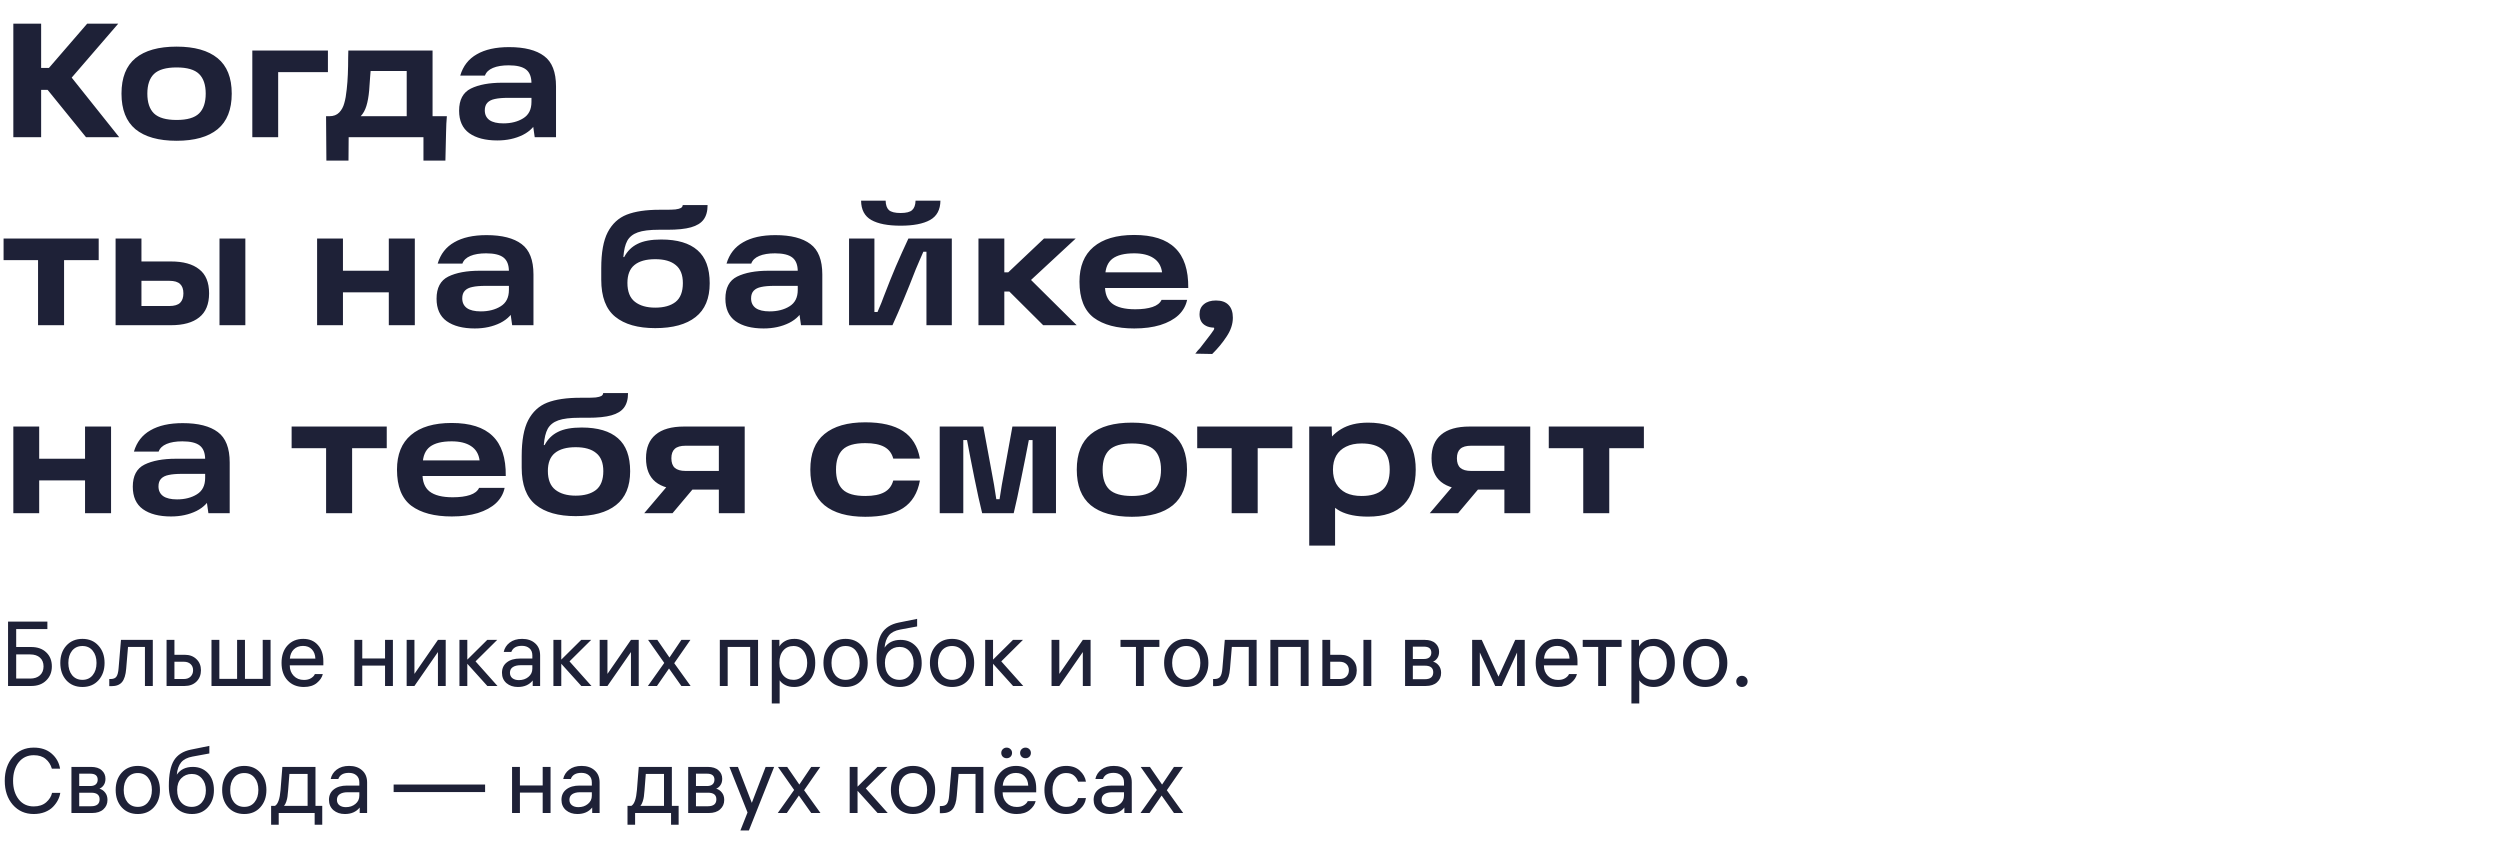
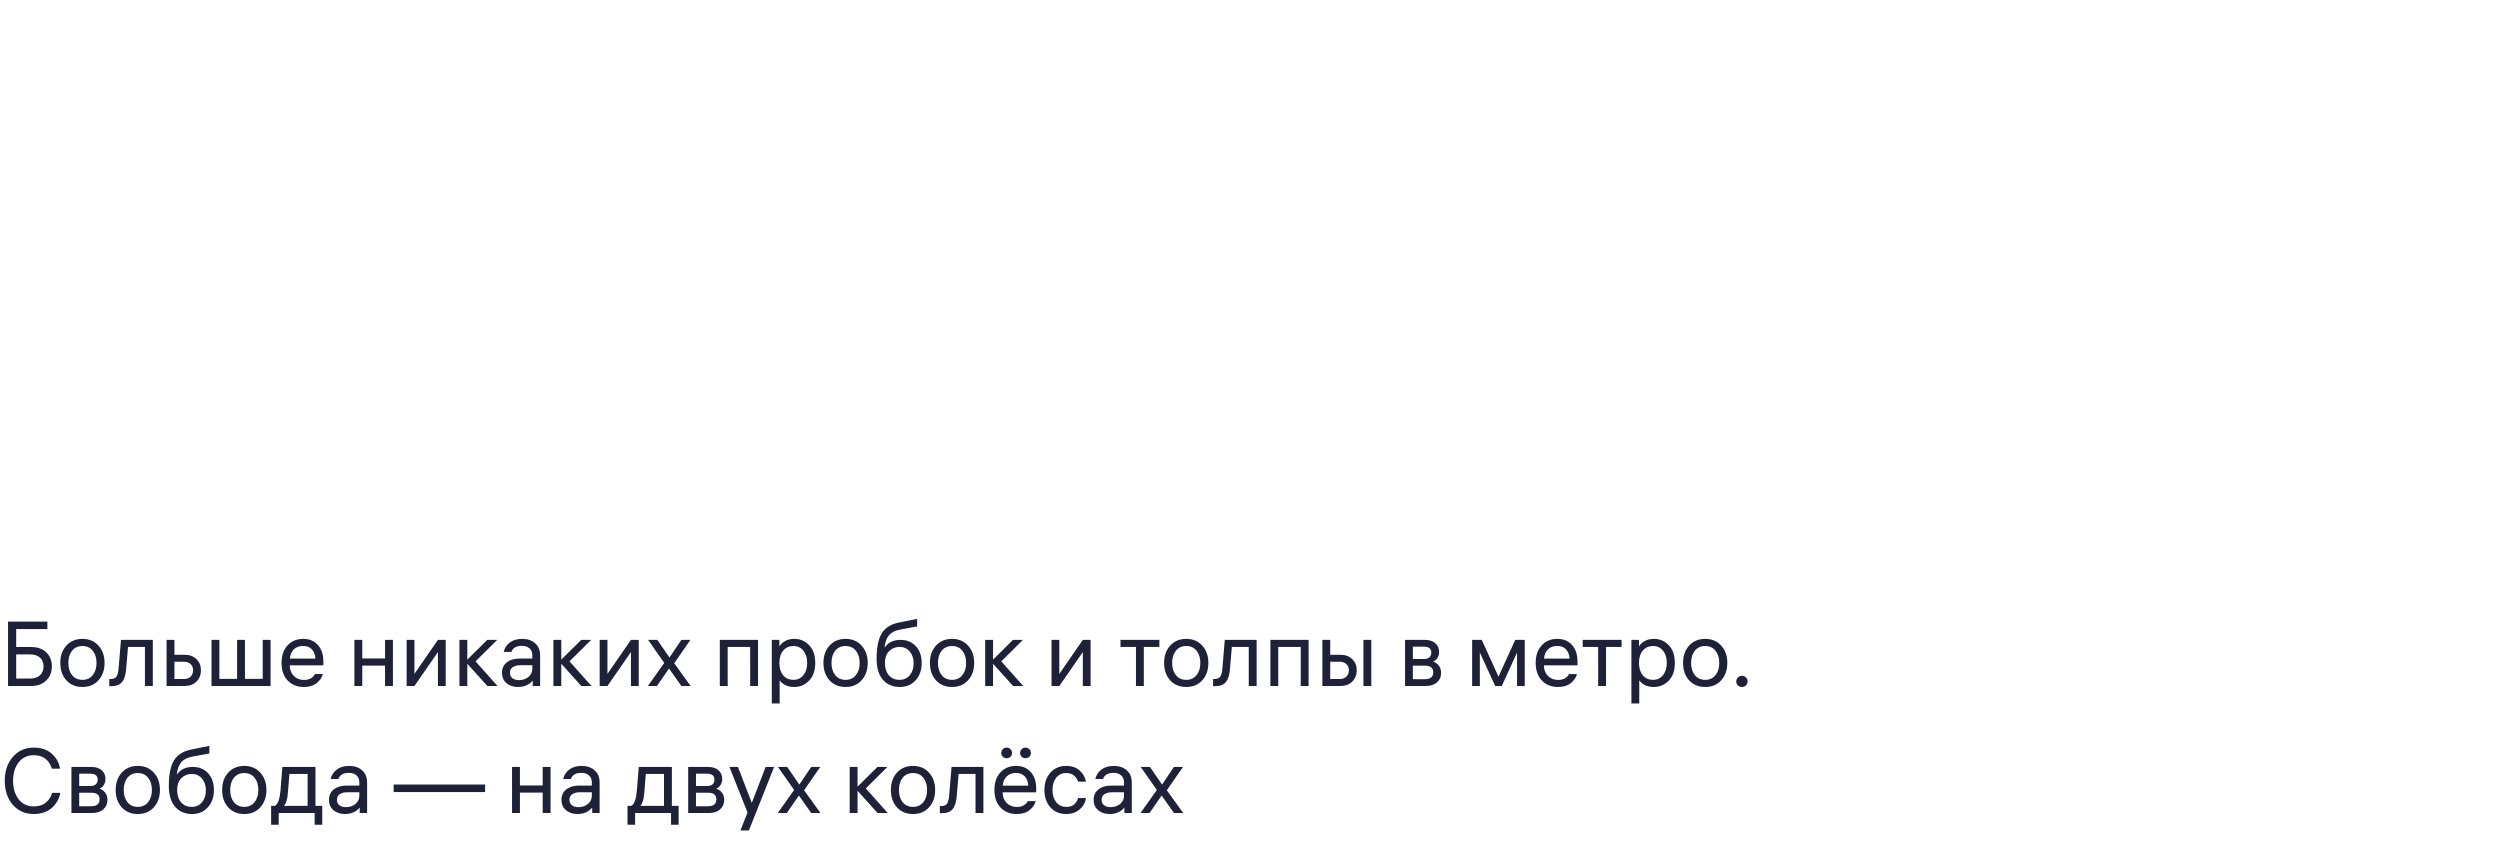
<svg xmlns="http://www.w3.org/2000/svg" width="492" height="169" viewBox="0 0 492 169" fill="none">
-   <path d="M9.632 13.368L17.152 4.664H23.264L12.608 17.016L12.64 13.432L23.456 27H16.928L9.376 17.688H7.008V13.368H9.632ZM2.624 4.664H8.096V27H2.624V4.664ZM34.757 27.704C31.215 27.704 28.517 26.947 26.661 25.432C24.826 23.896 23.909 21.56 23.909 18.424C23.909 15.288 24.826 12.963 26.661 11.448C28.517 9.933 31.215 9.176 34.757 9.176C38.277 9.176 40.965 9.933 42.821 11.448C44.677 12.963 45.605 15.288 45.605 18.424C45.605 21.56 44.677 23.896 42.821 25.432C40.965 26.947 38.277 27.704 34.757 27.704ZM34.757 23.608C36.826 23.608 38.298 23.181 39.173 22.328C40.047 21.475 40.485 20.173 40.485 18.424C40.485 16.696 40.047 15.405 39.173 14.552C38.298 13.699 36.826 13.272 34.757 13.272C32.687 13.272 31.205 13.699 30.309 14.552C29.434 15.405 28.997 16.696 28.997 18.424C28.997 20.173 29.434 21.475 30.309 22.328C31.205 23.181 32.687 23.608 34.757 23.608ZM49.655 9.944H64.535V14.2H52.151L54.743 11.608V27H49.655V9.944ZM64.168 22.872H64.808C65.64 22.872 66.291 22.627 66.76 22.136C67.23 21.645 67.56 21.037 67.752 20.312C67.966 19.587 68.126 18.68 68.232 17.592C68.339 16.653 68.414 15.661 68.456 14.616C68.499 13.571 68.52 12.461 68.52 11.288L68.552 9.944H85.128V22.872H87.944C87.859 23.768 87.806 24.845 87.784 26.104L87.656 31.608H83.336V27H68.616L68.584 31.608H64.232L64.168 22.872ZM80.04 22.872V13.976H72.936L72.84 15.16C72.776 16.312 72.712 17.208 72.648 17.848C72.542 19.021 72.36 20.024 72.104 20.856C71.848 21.688 71.475 22.36 70.984 22.872H80.04ZM100.176 9.272C103.226 9.272 105.53 9.859 107.088 11.032C108.645 12.184 109.424 14.179 109.424 17.016V27H105.232L104.688 23.192L105.84 23.416C105.349 24.76 104.368 25.805 102.896 26.552C101.424 27.277 99.749 27.64 97.871 27.64C95.525 27.64 93.68 27.16 92.335 26.2C91.013 25.24 90.352 23.768 90.352 21.784C90.352 19.651 91.12 18.2 92.656 17.432C94.213 16.664 96.282 16.28 98.864 16.28H105.424V19.256H100.016C98.927 19.256 98.053 19.331 97.391 19.48C96.751 19.608 96.261 19.853 95.919 20.216C95.578 20.579 95.407 21.08 95.407 21.72C95.407 22.552 95.717 23.192 96.335 23.64C96.954 24.067 97.861 24.28 99.055 24.28C100.592 24.28 101.893 23.949 102.96 23.288C104.048 22.627 104.592 21.549 104.592 20.056V16.408C104.592 15.149 104.24 14.243 103.536 13.688C102.832 13.133 101.69 12.856 100.112 12.856C98.853 12.856 97.818 13.027 97.007 13.368C96.197 13.709 95.674 14.211 95.439 14.872H90.576C91.13 12.995 92.218 11.597 93.84 10.68C95.461 9.741 97.573 9.272 100.176 9.272ZM0.704 46.944H19.424V51.2H12.608V64H7.488V51.2H0.704V46.944ZM43.197 46.944H48.285V64H43.197V46.944ZM26.013 60.224H33.309C34.312 60.224 35.026 60.011 35.453 59.584C35.88 59.157 36.093 58.539 36.093 57.728C36.093 56.917 35.88 56.309 35.453 55.904C35.026 55.477 34.312 55.264 33.309 55.264H26.493V51.456H33.661C36.072 51.456 37.917 51.968 39.197 52.992C40.498 53.995 41.149 55.573 41.149 57.728C41.149 59.861 40.498 61.44 39.197 62.464C37.917 63.488 36.072 64 33.661 64H22.749V46.944H27.837V62.048L26.013 60.224ZM76.517 46.944H81.637V64H76.517V46.944ZM62.405 46.944H67.493V64H62.405V46.944ZM66.917 53.28H77.189V57.536H66.917V53.28ZM95.738 46.272C98.789 46.272 101.093 46.859 102.65 48.032C104.207 49.184 104.986 51.179 104.986 54.016V64H100.794L100.25 60.192L101.402 60.416C100.911 61.76 99.93 62.805 98.458 63.552C96.986 64.277 95.311 64.64 93.434 64.64C91.087 64.64 89.242 64.16 87.898 63.2C86.575 62.24 85.914 60.768 85.914 58.784C85.914 56.651 86.682 55.2 88.218 54.432C89.775 53.664 91.845 53.28 94.426 53.28H100.986V56.256H95.578C94.49 56.256 93.615 56.331 92.954 56.48C92.314 56.608 91.823 56.853 91.482 57.216C91.141 57.579 90.97 58.08 90.97 58.72C90.97 59.552 91.279 60.192 91.898 60.64C92.517 61.067 93.423 61.28 94.618 61.28C96.154 61.28 97.455 60.949 98.522 60.288C99.61 59.627 100.154 58.549 100.154 57.056V53.408C100.154 52.149 99.802 51.243 99.098 50.688C98.394 50.133 97.253 49.856 95.674 49.856C94.415 49.856 93.381 50.027 92.57 50.368C91.759 50.709 91.237 51.211 91.002 51.872H86.138C86.693 49.995 87.781 48.597 89.402 47.68C91.023 46.741 93.135 46.272 95.738 46.272ZM128.949 64.576C125.535 64.576 122.911 63.829 121.077 62.336C119.242 60.843 118.325 58.411 118.325 55.04V52.768C118.325 49.696 118.751 47.339 119.605 45.696C120.479 44.032 121.727 42.88 123.349 42.24C124.991 41.6 127.135 41.28 129.781 41.28H130.965C131.797 41.28 132.447 41.259 132.917 41.216C133.407 41.152 133.77 41.056 134.005 40.928C134.239 40.779 134.357 40.587 134.357 40.352H139.253C139.253 41.568 138.986 42.528 138.453 43.232C137.941 43.915 137.119 44.416 135.989 44.736C134.858 45.056 133.311 45.216 131.349 45.216H129.653C127.861 45.216 126.485 45.387 125.525 45.728C124.565 46.069 123.871 46.624 123.445 47.392C123.039 48.139 122.783 49.205 122.677 50.592H122.837C123.455 49.419 124.33 48.555 125.461 48C126.591 47.424 128.149 47.136 130.133 47.136C133.29 47.136 135.669 47.84 137.269 49.248C138.869 50.635 139.669 52.8 139.669 55.744C139.669 58.731 138.741 60.949 136.885 62.4C135.05 63.851 132.405 64.576 128.949 64.576ZM128.949 60.544C130.655 60.544 131.989 60.171 132.949 59.424C133.909 58.656 134.389 57.419 134.389 55.712C134.389 54.091 133.919 52.907 132.981 52.16C132.063 51.392 130.719 51.008 128.949 51.008C127.157 51.008 125.791 51.392 124.853 52.16C123.935 52.907 123.477 54.08 123.477 55.68C123.477 57.387 123.967 58.624 124.949 59.392C125.93 60.16 127.263 60.544 128.949 60.544ZM152.582 46.272C155.632 46.272 157.936 46.859 159.494 48.032C161.051 49.184 161.83 51.179 161.83 54.016V64H157.638L157.094 60.192L158.246 60.416C157.755 61.76 156.774 62.805 155.302 63.552C153.83 64.277 152.155 64.64 150.278 64.64C147.931 64.64 146.086 64.16 144.742 63.2C143.419 62.24 142.758 60.768 142.758 58.784C142.758 56.651 143.526 55.2 145.062 54.432C146.619 53.664 148.688 53.28 151.27 53.28H157.83V56.256H152.422C151.334 56.256 150.459 56.331 149.798 56.48C149.158 56.608 148.667 56.853 148.326 57.216C147.984 57.579 147.814 58.08 147.814 58.72C147.814 59.552 148.123 60.192 148.742 60.64C149.36 61.067 150.267 61.28 151.462 61.28C152.998 61.28 154.299 60.949 155.366 60.288C156.454 59.627 156.998 58.549 156.998 57.056V53.408C156.998 52.149 156.646 51.243 155.942 50.688C155.238 50.133 154.096 49.856 152.518 49.856C151.259 49.856 150.224 50.027 149.414 50.368C148.603 50.709 148.08 51.211 147.846 51.872H142.982C143.536 49.995 144.624 48.597 146.246 47.68C147.867 46.741 149.979 46.272 152.582 46.272ZM167.093 46.944H172.085V61.408H172.693C173.311 59.979 173.717 58.976 173.909 58.4C174.783 56.117 175.583 54.123 176.309 52.416C177.055 50.688 177.877 48.864 178.773 46.944H187.317V64H182.325V49.536H181.717C181.461 50.112 181.205 50.699 180.949 51.296C180.693 51.872 180.447 52.448 180.213 53.024C178.613 57.163 177.087 60.821 175.637 64H167.093V46.944ZM177.237 44.416C174.719 44.416 172.799 44.043 171.477 43.296C170.154 42.549 169.482 41.28 169.461 39.488H174.293C174.314 40.341 174.527 40.96 174.933 41.344C175.359 41.728 176.127 41.92 177.237 41.92C178.346 41.92 179.103 41.728 179.509 41.344C179.935 40.96 180.159 40.341 180.181 39.488H185.077C185.055 41.28 184.373 42.549 183.029 43.296C181.685 44.043 179.754 44.416 177.237 44.416ZM195.538 53.6H198.418L205.458 46.944H211.698L201.17 56.704L201.202 53.408L211.89 64H205.298L198.642 57.376H195.538V53.6ZM192.562 46.944H197.65V64H192.562V46.944ZM223.224 64.64C219.811 64.64 217.155 63.936 215.256 62.528C213.379 61.099 212.44 58.731 212.44 55.424C212.44 52.437 213.357 50.165 215.192 48.608C217.048 47.029 219.715 46.24 223.192 46.24C226.819 46.24 229.507 47.093 231.256 48.8C233.027 50.507 233.891 53.131 233.848 56.672H215.832V53.6H228.696C228.525 52.341 227.96 51.403 227 50.784C226.061 50.165 224.792 49.856 223.192 49.856C221.293 49.856 219.875 50.208 218.936 50.912C218.019 51.616 217.539 52.747 217.496 54.304V55.2C217.475 55.349 217.464 55.499 217.464 55.648C217.464 55.776 217.464 55.925 217.464 56.096C217.421 57.739 217.88 58.944 218.84 59.712C219.821 60.48 221.347 60.864 223.416 60.864C224.781 60.864 225.912 60.715 226.808 60.416C227.704 60.117 228.301 59.648 228.6 59.008H233.624C233.389 60.16 232.824 61.163 231.928 62.016C231.032 62.848 229.837 63.499 228.344 63.968C226.872 64.416 225.165 64.64 223.224 64.64ZM235.235 69.6C235.384 69.408 235.533 69.216 235.683 69.024C235.853 68.853 236.013 68.683 236.163 68.512C236.696 67.851 237.197 67.2 237.667 66.56C238.157 65.941 238.563 65.387 238.883 64.896C238.947 64.768 238.968 64.661 238.947 64.576C238.947 64.512 238.915 64.48 238.851 64.48C238.253 64.459 237.752 64.341 237.347 64.128C236.493 63.701 236.067 62.933 236.067 61.824C236.067 60.992 236.355 60.341 236.931 59.872C237.507 59.381 238.296 59.136 239.299 59.136C240.408 59.136 241.24 59.435 241.795 60.032C242.349 60.608 242.627 61.44 242.627 62.528C242.627 63.765 242.221 64.992 241.411 66.208C240.621 67.424 239.672 68.576 238.562 69.664L235.235 69.6ZM16.736 83.944H21.856V101H16.736V83.944ZM2.624 83.944H7.712V101H2.624V83.944ZM7.136 90.28H17.408V94.536H7.136V90.28ZM35.957 83.272C39.007 83.272 41.311 83.859 42.869 85.032C44.426 86.184 45.205 88.179 45.205 91.016V101H41.013L40.469 97.192L41.621 97.416C41.13 98.76 40.149 99.805 38.677 100.552C37.205 101.277 35.53 101.64 33.653 101.64C31.306 101.64 29.461 101.16 28.117 100.2C26.794 99.24 26.133 97.768 26.133 95.784C26.133 93.651 26.901 92.2 28.437 91.432C29.994 90.664 32.063 90.28 34.645 90.28H41.205V93.256H35.797C34.709 93.256 33.834 93.331 33.173 93.48C32.533 93.608 32.042 93.853 31.701 94.216C31.359 94.579 31.189 95.08 31.189 95.72C31.189 96.552 31.498 97.192 32.117 97.64C32.735 98.067 33.642 98.28 34.837 98.28C36.373 98.28 37.674 97.949 38.741 97.288C39.829 96.627 40.373 95.549 40.373 94.056V90.408C40.373 89.149 40.021 88.243 39.317 87.688C38.613 87.133 37.471 86.856 35.893 86.856C34.634 86.856 33.599 87.027 32.789 87.368C31.978 87.709 31.455 88.211 31.221 88.872H26.357C26.911 86.995 27.999 85.597 29.621 84.68C31.242 83.741 33.354 83.272 35.957 83.272ZM57.392 83.944H76.112V88.2H69.296V101H64.175V88.2H57.392V83.944ZM88.912 101.64C85.498 101.64 82.842 100.936 80.944 99.528C79.066 98.099 78.127 95.731 78.127 92.424C78.127 89.437 79.045 87.165 80.879 85.608C82.736 84.029 85.402 83.24 88.879 83.24C92.506 83.24 95.194 84.093 96.944 85.8C98.714 87.507 99.578 90.131 99.535 93.672H81.519V90.6H94.383C94.213 89.341 93.647 88.403 92.688 87.784C91.749 87.165 90.48 86.856 88.879 86.856C86.981 86.856 85.562 87.208 84.624 87.912C83.706 88.616 83.226 89.747 83.183 91.304V92.2C83.162 92.349 83.151 92.499 83.151 92.648C83.151 92.776 83.151 92.925 83.151 93.096C83.109 94.739 83.567 95.944 84.528 96.712C85.509 97.48 87.034 97.864 89.103 97.864C90.469 97.864 91.6 97.715 92.496 97.416C93.391 97.117 93.989 96.648 94.287 96.008H99.311C99.077 97.16 98.511 98.163 97.615 99.016C96.719 99.848 95.525 100.499 94.031 100.968C92.559 101.416 90.853 101.64 88.912 101.64ZM113.293 101.576C109.879 101.576 107.255 100.829 105.421 99.336C103.586 97.843 102.669 95.411 102.669 92.04V89.768C102.669 86.696 103.095 84.339 103.949 82.696C104.823 81.032 106.071 79.88 107.693 79.24C109.335 78.6 111.479 78.28 114.125 78.28H115.309C116.141 78.28 116.791 78.259 117.26 78.216C117.751 78.152 118.114 78.056 118.349 77.928C118.583 77.779 118.701 77.587 118.701 77.352H123.597C123.597 78.568 123.33 79.528 122.797 80.232C122.285 80.915 121.463 81.416 120.333 81.736C119.202 82.056 117.655 82.216 115.693 82.216H113.997C112.205 82.216 110.829 82.387 109.869 82.728C108.909 83.069 108.215 83.624 107.789 84.392C107.383 85.139 107.127 86.205 107.021 87.592H107.181C107.799 86.419 108.674 85.555 109.805 85C110.935 84.424 112.493 84.136 114.477 84.136C117.634 84.136 120.013 84.84 121.613 86.248C123.213 87.635 124.013 89.8 124.013 92.744C124.013 95.731 123.085 97.949 121.229 99.4C119.394 100.851 116.749 101.576 113.293 101.576ZM113.293 97.544C114.999 97.544 116.333 97.171 117.293 96.424C118.253 95.656 118.733 94.419 118.733 92.712C118.733 91.091 118.263 89.907 117.325 89.16C116.407 88.392 115.063 88.008 113.293 88.008C111.501 88.008 110.135 88.392 109.197 89.16C108.279 89.907 107.821 91.08 107.821 92.68C107.821 94.387 108.311 95.624 109.293 96.392C110.274 97.16 111.607 97.544 113.293 97.544ZM132.382 94.408L136.958 95.528L132.35 101H126.782L132.382 94.408ZM143.55 87.72H134.91C133.95 87.72 133.246 87.923 132.798 88.328C132.35 88.733 132.126 89.352 132.126 90.184C132.126 91.037 132.35 91.667 132.798 92.072C133.267 92.477 133.971 92.68 134.91 92.68H142.494V96.36H134.622C132.126 96.36 130.248 95.848 128.99 94.824C127.752 93.8 127.134 92.253 127.134 90.184C127.134 88.136 127.763 86.589 129.022 85.544C130.28 84.477 132.147 83.944 134.622 83.944H146.558V101H141.47V85.64L143.55 87.72ZM170.287 101.704C166.789 101.704 164.111 100.947 162.255 99.432C160.399 97.896 159.471 95.56 159.471 92.424C159.471 89.267 160.399 86.931 162.255 85.416C164.111 83.88 166.789 83.112 170.287 83.112C173.466 83.112 175.941 83.688 177.711 84.84C179.482 85.992 180.591 87.795 181.039 90.248H175.791C175.514 89.203 174.927 88.435 174.031 87.944C173.135 87.453 171.887 87.208 170.287 87.208C168.197 87.208 166.714 87.635 165.839 88.488C164.965 89.341 164.527 90.653 164.527 92.424C164.527 94.173 164.965 95.475 165.839 96.328C166.714 97.181 168.197 97.608 170.287 97.608C171.887 97.608 173.135 97.363 174.031 96.872C174.927 96.381 175.514 95.613 175.791 94.568H181.039C180.591 97.043 179.482 98.856 177.711 100.008C175.962 101.139 173.487 101.704 170.287 101.704ZM184.937 83.944H193.513L195.081 92.424L195.625 95.4C195.731 96.019 195.881 96.968 196.073 98.248H196.713C196.862 97.309 197.011 96.36 197.161 95.4C197.331 94.44 197.513 93.448 197.705 92.424L199.241 83.944H207.817V101H203.209V86.6H202.473C202.067 88.755 201.577 91.229 201.001 94.024C200.446 96.819 199.945 99.144 199.497 101H193.289C192.841 99.208 192.329 96.883 191.753 94.024C191.177 91.165 190.697 88.691 190.312 86.6H189.577V101H184.937V83.944ZM222.757 101.704C219.215 101.704 216.517 100.947 214.661 99.432C212.826 97.896 211.909 95.56 211.909 92.424C211.909 89.288 212.826 86.963 214.661 85.448C216.517 83.933 219.215 83.176 222.757 83.176C226.277 83.176 228.965 83.933 230.821 85.448C232.677 86.963 233.605 89.288 233.605 92.424C233.605 95.56 232.677 97.896 230.821 99.432C228.965 100.947 226.277 101.704 222.757 101.704ZM222.757 97.608C224.826 97.608 226.298 97.181 227.173 96.328C228.047 95.475 228.485 94.173 228.485 92.424C228.485 90.696 228.047 89.405 227.173 88.552C226.298 87.699 224.826 87.272 222.757 87.272C220.687 87.272 219.205 87.699 218.309 88.552C217.434 89.405 216.997 90.696 216.997 92.424C216.997 94.173 217.434 95.475 218.309 96.328C219.205 97.181 220.687 97.608 222.757 97.608ZM235.61 83.944H254.33V88.2H247.514V101H242.394V88.2H235.61V83.944ZM269.239 101.672C266.957 101.672 265.122 101.309 263.735 100.584C262.37 99.837 261.378 98.781 260.759 97.416C260.141 96.051 259.831 94.376 259.831 92.392C259.831 90.749 260.162 89.235 260.823 87.848C261.485 86.44 262.519 85.309 263.927 84.456C265.335 83.603 267.106 83.176 269.239 83.176C272.397 83.176 274.743 83.987 276.279 85.608C277.837 87.229 278.615 89.501 278.615 92.424C278.615 95.368 277.837 97.651 276.279 99.272C274.743 100.872 272.397 101.672 269.239 101.672ZM257.655 83.944H262.071L262.231 88.776L261.975 92.392L262.743 96.552V107.368H257.655V83.944ZM267.959 97.608C269.773 97.608 271.149 97.203 272.087 96.392C273.026 95.581 273.495 94.259 273.495 92.424C273.495 90.589 273.026 89.277 272.087 88.488C271.149 87.677 269.773 87.272 267.959 87.272C266.765 87.272 265.741 87.485 264.887 87.912C264.055 88.317 263.415 88.904 262.967 89.672C262.541 90.44 262.327 91.357 262.327 92.424C262.327 93.491 262.541 94.419 262.967 95.208C263.415 95.976 264.055 96.573 264.887 97C265.741 97.405 266.765 97.608 267.959 97.608ZM286.975 94.408L291.551 95.528L286.943 101H281.375L286.975 94.408ZM298.143 87.72H289.503C288.543 87.72 287.839 87.923 287.391 88.328C286.943 88.733 286.719 89.352 286.719 90.184C286.719 91.037 286.943 91.667 287.391 92.072C287.861 92.477 288.565 92.68 289.503 92.68H297.087V96.36H289.215C286.719 96.36 284.842 95.848 283.583 94.824C282.346 93.8 281.727 92.253 281.727 90.184C281.727 88.136 282.357 86.589 283.615 85.544C284.874 84.477 286.741 83.944 289.215 83.944H301.151V101H296.063V85.64L298.143 87.72ZM304.798 83.944H323.518V88.2H316.702V101H311.582V88.2H304.798V83.944Z" fill="#1E2137" />
  <path d="M9.324 123.804H3.186V127.332H6.138C7.386 127.332 8.376 127.686 9.108 128.394C9.84 129.09 10.206 130.008 10.206 131.148C10.206 132.276 9.834 133.2 9.09 133.92C8.358 134.64 7.386 135 6.174 135H1.584V122.328H9.324V123.804ZM5.94 128.79H3.186V133.542H5.94C6.756 133.542 7.398 133.326 7.866 132.894C8.334 132.462 8.568 131.88 8.568 131.148C8.568 130.416 8.334 129.84 7.866 129.42C7.398 129 6.756 128.79 5.94 128.79ZM13.055 127.062C13.859 126.174 14.915 125.73 16.223 125.73C17.531 125.73 18.581 126.174 19.373 127.062C20.177 127.938 20.579 129.072 20.579 130.464C20.579 131.856 20.177 132.996 19.373 133.884C18.581 134.76 17.531 135.198 16.223 135.198C14.915 135.198 13.859 134.76 13.055 133.884C12.263 132.996 11.867 131.856 11.867 130.464C11.867 129.072 12.263 127.938 13.055 127.062ZM14.189 132.876C14.693 133.488 15.371 133.794 16.223 133.794C17.075 133.794 17.747 133.488 18.239 132.876C18.743 132.264 18.995 131.46 18.995 130.464C18.995 129.468 18.743 128.664 18.239 128.052C17.747 127.44 17.075 127.134 16.223 127.134C15.371 127.134 14.693 127.44 14.189 128.052C13.697 128.664 13.451 129.468 13.451 130.464C13.451 131.46 13.697 132.264 14.189 132.876ZM21.504 135.036V133.632H21.756C22.308 133.632 22.692 133.476 22.908 133.164C23.136 132.852 23.28 132.294 23.34 131.49L23.808 125.928H30.072V135H28.524V127.314H25.194L24.834 131.598C24.738 132.822 24.462 133.704 24.006 134.244C23.562 134.772 22.872 135.036 21.936 135.036H21.504ZM34.328 125.928V128.862H36.362C37.31 128.862 38.078 129.15 38.666 129.726C39.254 130.29 39.548 131.016 39.548 131.904C39.548 132.804 39.254 133.548 38.666 134.136C38.078 134.712 37.304 135 36.344 135H32.78V125.928H34.328ZM36.164 130.23H34.328V133.632H36.164C36.74 133.632 37.19 133.47 37.514 133.146C37.838 132.822 38 132.408 38 131.904C38 131.4 37.838 130.998 37.514 130.698C37.19 130.386 36.74 130.23 36.164 130.23ZM48.209 125.928V133.596H51.702V125.928H53.249V135H41.621V125.928H43.169V133.596H46.661V125.928H48.209ZM63.634 130.932H57.028V130.968C57.028 131.784 57.286 132.462 57.802 133.002C58.318 133.542 58.99 133.812 59.818 133.812C60.394 133.812 60.868 133.692 61.24 133.452C61.624 133.2 61.864 132.936 61.96 132.66H63.526C63.382 133.296 62.992 133.878 62.356 134.406C61.72 134.934 60.868 135.198 59.8 135.198C58.48 135.198 57.418 134.772 56.614 133.92C55.81 133.068 55.408 131.916 55.408 130.464C55.408 129.012 55.804 127.86 56.596 127.008C57.388 126.156 58.414 125.73 59.674 125.73C60.886 125.73 61.846 126.132 62.554 126.936C63.274 127.728 63.634 128.796 63.634 130.14V130.932ZM59.638 127.116C58.894 127.116 58.288 127.344 57.82 127.8C57.364 128.256 57.106 128.862 57.046 129.618H62.068C62.032 128.838 61.798 128.226 61.366 127.782C60.946 127.338 60.37 127.116 59.638 127.116ZM71.294 135H69.746V125.928H71.294V129.582H75.776V125.928H77.325V135H75.776V130.986H71.294V135ZM87.716 125.928V135H86.186V128.322L81.56 135H80.03V125.928H81.56V132.624L86.186 125.928H87.716ZM91.966 135H90.418V125.928H91.966V129.816L95.89 125.928H97.852L93.586 130.158L97.906 135H95.908L91.966 130.626V135ZM104.766 128.988C104.766 128.376 104.574 127.908 104.19 127.584C103.818 127.26 103.326 127.098 102.714 127.098C101.622 127.098 100.926 127.5 100.626 128.304H99.132C99.288 127.56 99.678 126.948 100.302 126.468C100.938 125.976 101.754 125.73 102.75 125.73C103.818 125.73 104.676 126.024 105.324 126.612C105.972 127.188 106.296 127.98 106.296 128.988V135H104.838V133.92C104.154 134.772 103.182 135.198 101.922 135.198C101.022 135.198 100.272 134.946 99.672 134.442C99.084 133.926 98.79 133.248 98.79 132.408C98.79 131.532 99.108 130.848 99.744 130.356C100.38 129.852 101.25 129.6 102.354 129.6H104.766V128.988ZM102.12 133.848C102.864 133.848 103.488 133.638 103.992 133.218C104.508 132.798 104.766 132.252 104.766 131.58V130.914H102.444C101.808 130.914 101.298 131.04 100.914 131.292C100.542 131.544 100.356 131.91 100.356 132.39C100.356 132.858 100.518 133.218 100.842 133.47C101.166 133.722 101.592 133.848 102.12 133.848ZM110.459 135H108.911V125.928H110.459V129.816L114.383 125.928H116.345L112.079 130.158L116.399 135H114.401L110.459 130.626V135ZM125.702 125.928V135H124.172V128.322L119.546 135H118.016V125.928H119.546V132.624L124.172 125.928H125.702ZM134.093 135L131.663 131.562L129.287 135H127.505L130.727 130.464L127.541 125.928H129.359L131.753 129.402L134.093 125.928H135.875L132.689 130.518L135.911 135H134.093ZM141.659 125.928H149.183V135H147.635V127.314H143.207V135H141.659V125.928ZM156.353 125.73C157.469 125.73 158.429 126.144 159.233 126.972C160.037 127.8 160.439 128.964 160.439 130.464C160.439 131.976 160.031 133.146 159.215 133.974C158.399 134.79 157.427 135.198 156.299 135.198C155.615 135.198 155.027 135.072 154.535 134.82C154.043 134.568 153.677 134.256 153.437 133.884V138.438H151.889V125.928H153.383V127.224C153.623 126.804 153.995 126.45 154.499 126.162C155.003 125.874 155.621 125.73 156.353 125.73ZM156.155 133.794C156.959 133.794 157.607 133.488 158.099 132.876C158.603 132.264 158.855 131.46 158.855 130.464C158.855 129.468 158.603 128.664 158.099 128.052C157.607 127.44 156.959 127.134 156.155 127.134C155.315 127.134 154.643 127.434 154.139 128.034C153.635 128.622 153.383 129.42 153.383 130.428V130.5C153.383 131.508 153.635 132.312 154.139 132.912C154.643 133.5 155.315 133.794 156.155 133.794ZM163.242 127.062C164.046 126.174 165.102 125.73 166.41 125.73C167.718 125.73 168.768 126.174 169.56 127.062C170.364 127.938 170.766 129.072 170.766 130.464C170.766 131.856 170.364 132.996 169.56 133.884C168.768 134.76 167.718 135.198 166.41 135.198C165.102 135.198 164.046 134.76 163.242 133.884C162.45 132.996 162.054 131.856 162.054 130.464C162.054 129.072 162.45 127.938 163.242 127.062ZM164.376 132.876C164.88 133.488 165.558 133.794 166.41 133.794C167.262 133.794 167.934 133.488 168.426 132.876C168.93 132.264 169.182 131.46 169.182 130.464C169.182 129.468 168.93 128.664 168.426 128.052C167.934 127.44 167.262 127.134 166.41 127.134C165.558 127.134 164.88 127.44 164.376 128.052C163.884 128.664 163.638 129.468 163.638 130.464C163.638 131.46 163.884 132.264 164.376 132.876ZM177.232 125.928C178.444 125.928 179.44 126.336 180.22 127.152C181 127.968 181.39 129.096 181.39 130.536C181.39 131.868 180.994 132.978 180.202 133.866C179.422 134.754 178.384 135.198 177.088 135.198C175.684 135.198 174.568 134.718 173.74 133.758C172.924 132.786 172.516 131.43 172.516 129.69C172.516 127.434 172.852 125.754 173.524 124.65C174.208 123.546 175.318 122.838 176.854 122.526L180.49 121.788V123.282L177.178 123.894C176.17 124.074 175.426 124.452 174.946 125.028C174.466 125.604 174.178 126.414 174.082 127.458C174.778 126.438 175.828 125.928 177.232 125.928ZM177.016 133.794C177.856 133.794 178.528 133.494 179.032 132.894C179.548 132.282 179.806 131.496 179.806 130.536C179.806 129.588 179.548 128.814 179.032 128.214C178.528 127.614 177.862 127.314 177.034 127.314C176.206 127.314 175.516 127.596 174.964 128.16C174.424 128.712 174.154 129.48 174.154 130.464C174.154 131.484 174.412 132.294 174.928 132.894C175.456 133.494 176.152 133.794 177.016 133.794ZM184.195 127.062C184.999 126.174 186.055 125.73 187.363 125.73C188.671 125.73 189.721 126.174 190.513 127.062C191.317 127.938 191.719 129.072 191.719 130.464C191.719 131.856 191.317 132.996 190.513 133.884C189.721 134.76 188.671 135.198 187.363 135.198C186.055 135.198 184.999 134.76 184.195 133.884C183.403 132.996 183.007 131.856 183.007 130.464C183.007 129.072 183.403 127.938 184.195 127.062ZM185.329 132.876C185.833 133.488 186.511 133.794 187.363 133.794C188.215 133.794 188.887 133.488 189.379 132.876C189.883 132.264 190.135 131.46 190.135 130.464C190.135 129.468 189.883 128.664 189.379 128.052C188.887 127.44 188.215 127.134 187.363 127.134C186.511 127.134 185.833 127.44 185.329 128.052C184.837 128.664 184.591 129.468 184.591 130.464C184.591 131.46 184.837 132.264 185.329 132.876ZM195.431 135H193.883V125.928H195.431V129.816L199.355 125.928H201.317L197.051 130.158L201.371 135H199.373L195.431 130.626V135ZM214.63 125.928V135H213.1V128.322L208.474 135H206.944V125.928H208.474V132.624L213.1 125.928H214.63ZM220.514 127.314V125.928H228.164V127.314H225.104V135H223.556V127.314H220.514ZM230.285 127.062C231.089 126.174 232.145 125.73 233.453 125.73C234.761 125.73 235.811 126.174 236.603 127.062C237.407 127.938 237.809 129.072 237.809 130.464C237.809 131.856 237.407 132.996 236.603 133.884C235.811 134.76 234.761 135.198 233.453 135.198C232.145 135.198 231.089 134.76 230.285 133.884C229.493 132.996 229.097 131.856 229.097 130.464C229.097 129.072 229.493 127.938 230.285 127.062ZM231.419 132.876C231.923 133.488 232.601 133.794 233.453 133.794C234.305 133.794 234.977 133.488 235.469 132.876C235.973 132.264 236.225 131.46 236.225 130.464C236.225 129.468 235.973 128.664 235.469 128.052C234.977 127.44 234.305 127.134 233.453 127.134C232.601 127.134 231.923 127.44 231.419 128.052C230.927 128.664 230.681 129.468 230.681 130.464C230.681 131.46 230.927 132.264 231.419 132.876ZM238.735 135.036V133.632H238.987C239.539 133.632 239.923 133.476 240.139 133.164C240.367 132.852 240.511 132.294 240.571 131.49L241.039 125.928H247.303V135H245.755V127.314H242.425L242.065 131.598C241.969 132.822 241.693 133.704 241.237 134.244C240.793 134.772 240.103 135.036 239.167 135.036H238.735ZM250.01 125.928H257.534V135H255.986V127.314H251.558V135H250.01V125.928ZM261.789 125.928V128.862H263.823C264.771 128.862 265.539 129.15 266.127 129.726C266.715 130.29 267.009 131.016 267.009 131.904C267.009 132.804 266.715 133.548 266.127 134.136C265.539 134.712 264.765 135 263.805 135H260.241V125.928H261.789ZM269.871 125.928V135H268.323V125.928H269.871ZM263.625 130.23H261.789V133.632H263.625C264.201 133.632 264.651 133.47 264.975 133.146C265.299 132.822 265.461 132.408 265.461 131.904C265.461 131.4 265.299 130.998 264.975 130.698C264.651 130.386 264.201 130.23 263.625 130.23ZM276.518 135V125.928H280.37C281.294 125.928 281.996 126.15 282.476 126.594C282.968 127.026 283.214 127.584 283.214 128.268C283.214 128.76 283.1 129.174 282.872 129.51C282.644 129.846 282.362 130.08 282.026 130.212C282.47 130.332 282.842 130.584 283.142 130.968C283.454 131.352 283.61 131.838 283.61 132.426C283.61 133.182 283.34 133.8 282.8 134.28C282.272 134.76 281.534 135 280.586 135H276.518ZM280.406 131.004H278.048V133.668H280.406C281.51 133.668 282.062 133.212 282.062 132.3C282.062 131.436 281.51 131.004 280.406 131.004ZM280.226 127.26H278.048V129.69H280.226C280.694 129.69 281.054 129.582 281.306 129.366C281.558 129.138 281.684 128.832 281.684 128.448C281.684 127.656 281.198 127.26 280.226 127.26ZM289.719 125.928H291.609L294.903 133.164L298.197 125.928H300.069V135H298.557V128.412L295.551 135H294.255L291.231 128.412V135H289.719V125.928ZM310.448 130.932H303.842V130.968C303.842 131.784 304.1 132.462 304.616 133.002C305.132 133.542 305.804 133.812 306.632 133.812C307.208 133.812 307.682 133.692 308.054 133.452C308.438 133.2 308.678 132.936 308.774 132.66H310.34C310.196 133.296 309.806 133.878 309.17 134.406C308.534 134.934 307.682 135.198 306.614 135.198C305.294 135.198 304.232 134.772 303.428 133.92C302.624 133.068 302.222 131.916 302.222 130.464C302.222 129.012 302.618 127.86 303.41 127.008C304.202 126.156 305.228 125.73 306.488 125.73C307.7 125.73 308.66 126.132 309.368 126.936C310.088 127.728 310.448 128.796 310.448 130.14V130.932ZM306.452 127.116C305.708 127.116 305.102 127.344 304.634 127.8C304.178 128.256 303.92 128.862 303.86 129.618H308.882C308.846 128.838 308.612 128.226 308.18 127.782C307.76 127.338 307.184 127.116 306.452 127.116ZM311.48 127.314V125.928H319.13V127.314H316.07V135H314.522V127.314H311.48ZM325.525 125.73C326.641 125.73 327.601 126.144 328.405 126.972C329.209 127.8 329.611 128.964 329.611 130.464C329.611 131.976 329.203 133.146 328.387 133.974C327.571 134.79 326.599 135.198 325.471 135.198C324.787 135.198 324.199 135.072 323.707 134.82C323.215 134.568 322.849 134.256 322.609 133.884V138.438H321.061V125.928H322.555V127.224C322.795 126.804 323.167 126.45 323.671 126.162C324.175 125.874 324.793 125.73 325.525 125.73ZM325.327 133.794C326.131 133.794 326.779 133.488 327.271 132.876C327.775 132.264 328.027 131.46 328.027 130.464C328.027 129.468 327.775 128.664 327.271 128.052C326.779 127.44 326.131 127.134 325.327 127.134C324.487 127.134 323.815 127.434 323.311 128.034C322.807 128.622 322.555 129.42 322.555 130.428V130.5C322.555 131.508 322.807 132.312 323.311 132.912C323.815 133.5 324.487 133.794 325.327 133.794ZM332.414 127.062C333.218 126.174 334.274 125.73 335.582 125.73C336.89 125.73 337.94 126.174 338.732 127.062C339.536 127.938 339.938 129.072 339.938 130.464C339.938 131.856 339.536 132.996 338.732 133.884C337.94 134.76 336.89 135.198 335.582 135.198C334.274 135.198 333.218 134.76 332.414 133.884C331.622 132.996 331.226 131.856 331.226 130.464C331.226 129.072 331.622 127.938 332.414 127.062ZM333.548 132.876C334.052 133.488 334.73 133.794 335.582 133.794C336.434 133.794 337.106 133.488 337.598 132.876C338.102 132.264 338.354 131.46 338.354 130.464C338.354 129.468 338.102 128.664 337.598 128.052C337.106 127.44 336.434 127.134 335.582 127.134C334.73 127.134 334.052 127.44 333.548 128.052C333.056 128.664 332.81 129.468 332.81 130.464C332.81 131.46 333.056 132.264 333.548 132.876ZM342.02 133.326C342.236 133.11 342.5 133.002 342.812 133.002C343.124 133.002 343.388 133.11 343.604 133.326C343.82 133.53 343.928 133.788 343.928 134.1C343.928 134.412 343.82 134.676 343.604 134.892C343.388 135.096 343.124 135.198 342.812 135.198C342.5 135.198 342.236 135.096 342.02 134.892C341.804 134.676 341.696 134.412 341.696 134.1C341.696 133.788 341.804 133.53 342.02 133.326ZM10.242 156.04H11.862C11.79 156.52 11.634 156.994 11.394 157.462C11.154 157.93 10.83 158.374 10.422 158.794C10.014 159.214 9.48 159.556 8.82 159.82C8.16 160.072 7.434 160.198 6.642 160.198C4.962 160.198 3.588 159.592 2.52 158.38C1.464 157.156 0.936 155.584 0.936 153.664C0.936 151.756 1.464 150.19 2.52 148.966C3.576 147.742 4.95 147.13 6.642 147.13C8.082 147.13 9.252 147.52 10.152 148.3C11.064 149.08 11.622 150.07 11.826 151.27H10.206C9.978 150.478 9.57 149.842 8.982 149.362C8.406 148.87 7.626 148.624 6.642 148.624C5.406 148.624 4.416 149.092 3.672 150.028C2.94 150.964 2.574 152.176 2.574 153.664C2.574 155.14 2.94 156.352 3.672 157.3C4.404 158.236 5.388 158.704 6.624 158.704C7.644 158.704 8.466 158.434 9.09 157.894C9.714 157.342 10.098 156.724 10.242 156.04ZM14.059 160V150.928H17.911C18.835 150.928 19.537 151.15 20.017 151.594C20.509 152.026 20.755 152.584 20.755 153.268C20.755 153.76 20.641 154.174 20.413 154.51C20.185 154.846 19.903 155.08 19.567 155.212C20.011 155.332 20.383 155.584 20.683 155.968C20.995 156.352 21.151 156.838 21.151 157.426C21.151 158.182 20.881 158.8 20.341 159.28C19.813 159.76 19.075 160 18.127 160H14.059ZM17.947 156.004H15.589V158.668H17.947C19.051 158.668 19.603 158.212 19.603 157.3C19.603 156.436 19.051 156.004 17.947 156.004ZM17.767 152.26H15.589V154.69H17.767C18.235 154.69 18.595 154.582 18.847 154.366C19.099 154.138 19.225 153.832 19.225 153.448C19.225 152.656 18.739 152.26 17.767 152.26ZM23.953 152.062C24.757 151.174 25.813 150.73 27.121 150.73C28.429 150.73 29.479 151.174 30.271 152.062C31.075 152.938 31.477 154.072 31.477 155.464C31.477 156.856 31.075 157.996 30.271 158.884C29.479 159.76 28.429 160.198 27.121 160.198C25.813 160.198 24.757 159.76 23.953 158.884C23.161 157.996 22.765 156.856 22.765 155.464C22.765 154.072 23.161 152.938 23.953 152.062ZM25.087 157.876C25.591 158.488 26.269 158.794 27.121 158.794C27.973 158.794 28.645 158.488 29.137 157.876C29.641 157.264 29.893 156.46 29.893 155.464C29.893 154.468 29.641 153.664 29.137 153.052C28.645 152.44 27.973 152.134 27.121 152.134C26.269 152.134 25.591 152.44 25.087 153.052C24.595 153.664 24.349 154.468 24.349 155.464C24.349 156.46 24.595 157.264 25.087 157.876ZM37.943 150.928C39.155 150.928 40.151 151.336 40.931 152.152C41.711 152.968 42.101 154.096 42.101 155.536C42.101 156.868 41.705 157.978 40.913 158.866C40.133 159.754 39.095 160.198 37.799 160.198C36.395 160.198 35.279 159.718 34.451 158.758C33.635 157.786 33.227 156.43 33.227 154.69C33.227 152.434 33.563 150.754 34.235 149.65C34.919 148.546 36.029 147.838 37.565 147.526L41.201 146.788V148.282L37.889 148.894C36.881 149.074 36.137 149.452 35.657 150.028C35.177 150.604 34.889 151.414 34.793 152.458C35.489 151.438 36.539 150.928 37.943 150.928ZM37.727 158.794C38.567 158.794 39.239 158.494 39.743 157.894C40.259 157.282 40.517 156.496 40.517 155.536C40.517 154.588 40.259 153.814 39.743 153.214C39.239 152.614 38.573 152.314 37.745 152.314C36.917 152.314 36.227 152.596 35.675 153.16C35.135 153.712 34.865 154.48 34.865 155.464C34.865 156.484 35.123 157.294 35.639 157.894C36.167 158.494 36.863 158.794 37.727 158.794ZM44.906 152.062C45.71 151.174 46.766 150.73 48.074 150.73C49.382 150.73 50.432 151.174 51.224 152.062C52.028 152.938 52.43 154.072 52.43 155.464C52.43 156.856 52.028 157.996 51.224 158.884C50.432 159.76 49.382 160.198 48.074 160.198C46.766 160.198 45.71 159.76 44.906 158.884C44.114 157.996 43.718 156.856 43.718 155.464C43.718 154.072 44.114 152.938 44.906 152.062ZM46.04 157.876C46.544 158.488 47.222 158.794 48.074 158.794C48.926 158.794 49.598 158.488 50.09 157.876C50.594 157.264 50.846 156.46 50.846 155.464C50.846 154.468 50.594 153.664 50.09 153.052C49.598 152.44 48.926 152.134 48.074 152.134C47.222 152.134 46.544 152.44 46.04 153.052C45.548 153.664 45.302 154.468 45.302 155.464C45.302 156.46 45.548 157.264 46.04 157.876ZM63.418 158.596V162.304H61.924V160H54.85V162.304H53.356V158.596H54.112C54.7 158.26 55.066 157.222 55.21 155.482L55.57 150.928H62.086V158.596H63.418ZM56.704 155.518C56.656 156.058 56.614 156.472 56.578 156.76C56.542 157.048 56.464 157.378 56.344 157.75C56.224 158.11 56.074 158.392 55.894 158.596H60.538V152.314H56.956L56.704 155.518ZM70.717 153.988C70.717 153.376 70.525 152.908 70.141 152.584C69.769 152.26 69.277 152.098 68.665 152.098C67.573 152.098 66.877 152.5 66.577 153.304H65.083C65.239 152.56 65.629 151.948 66.253 151.468C66.889 150.976 67.705 150.73 68.701 150.73C69.769 150.73 70.627 151.024 71.275 151.612C71.923 152.188 72.247 152.98 72.247 153.988V160H70.789V158.92C70.105 159.772 69.133 160.198 67.873 160.198C66.973 160.198 66.223 159.946 65.623 159.442C65.035 158.926 64.741 158.248 64.741 157.408C64.741 156.532 65.059 155.848 65.695 155.356C66.331 154.852 67.201 154.6 68.305 154.6H70.717V153.988ZM68.071 158.848C68.815 158.848 69.439 158.638 69.943 158.218C70.459 157.798 70.717 157.252 70.717 156.58V155.914H68.395C67.759 155.914 67.249 156.04 66.865 156.292C66.493 156.544 66.307 156.91 66.307 157.39C66.307 157.858 66.469 158.218 66.793 158.47C67.117 158.722 67.543 158.848 68.071 158.848ZM77.467 155.878V154.402H95.467V155.878H77.467ZM102.32 160H100.772V150.928H102.32V154.582H106.802V150.928H108.35V160H106.802V155.986H102.32V160ZM116.473 153.988C116.473 153.376 116.281 152.908 115.897 152.584C115.525 152.26 115.033 152.098 114.421 152.098C113.329 152.098 112.633 152.5 112.333 153.304H110.839C110.995 152.56 111.385 151.948 112.009 151.468C112.645 150.976 113.461 150.73 114.457 150.73C115.525 150.73 116.383 151.024 117.031 151.612C117.679 152.188 118.003 152.98 118.003 153.988V160H116.545V158.92C115.861 159.772 114.889 160.198 113.629 160.198C112.729 160.198 111.979 159.946 111.379 159.442C110.791 158.926 110.497 158.248 110.497 157.408C110.497 156.532 110.815 155.848 111.451 155.356C112.087 154.852 112.957 154.6 114.061 154.6H116.473V153.988ZM113.827 158.848C114.571 158.848 115.195 158.638 115.699 158.218C116.215 157.798 116.473 157.252 116.473 156.58V155.914H114.151C113.515 155.914 113.005 156.04 112.621 156.292C112.249 156.544 112.063 156.91 112.063 157.39C112.063 157.858 112.225 158.218 112.549 158.47C112.873 158.722 113.299 158.848 113.827 158.848ZM133.555 158.596V162.304H132.061V160H124.987V162.304H123.493V158.596H124.249C124.837 158.26 125.203 157.222 125.347 155.482L125.707 150.928H132.223V158.596H133.555ZM126.841 155.518C126.793 156.058 126.751 156.472 126.715 156.76C126.679 157.048 126.601 157.378 126.481 157.75C126.361 158.11 126.211 158.392 126.031 158.596H130.675V152.314H127.093L126.841 155.518ZM135.436 160V150.928H139.288C140.212 150.928 140.914 151.15 141.394 151.594C141.886 152.026 142.132 152.584 142.132 153.268C142.132 153.76 142.018 154.174 141.79 154.51C141.562 154.846 141.28 155.08 140.944 155.212C141.388 155.332 141.76 155.584 142.06 155.968C142.372 156.352 142.528 156.838 142.528 157.426C142.528 158.182 142.258 158.8 141.718 159.28C141.19 159.76 140.452 160 139.504 160H135.436ZM139.324 156.004H136.966V158.668H139.324C140.428 158.668 140.98 158.212 140.98 157.3C140.98 156.436 140.428 156.004 139.324 156.004ZM139.144 152.26H136.966V154.69H139.144C139.612 154.69 139.972 154.582 140.224 154.366C140.476 154.138 140.602 153.832 140.602 153.448C140.602 152.656 140.116 152.26 139.144 152.26ZM150.677 150.928H152.351L147.383 163.438H145.709L147.113 159.892L143.549 150.928H145.223L147.959 158.002L150.677 150.928ZM159.651 160L157.221 156.562L154.845 160H153.063L156.285 155.464L153.099 150.928H154.917L157.311 154.402L159.651 150.928H161.433L158.247 155.518L161.469 160H159.651ZM168.765 160H167.217V150.928H168.765V154.816L172.689 150.928H174.651L170.385 155.158L174.705 160H172.707L168.765 155.626V160ZM176.514 152.062C177.318 151.174 178.374 150.73 179.682 150.73C180.99 150.73 182.04 151.174 182.832 152.062C183.636 152.938 184.038 154.072 184.038 155.464C184.038 156.856 183.636 157.996 182.832 158.884C182.04 159.76 180.99 160.198 179.682 160.198C178.374 160.198 177.318 159.76 176.514 158.884C175.722 157.996 175.326 156.856 175.326 155.464C175.326 154.072 175.722 152.938 176.514 152.062ZM177.648 157.876C178.152 158.488 178.83 158.794 179.682 158.794C180.534 158.794 181.206 158.488 181.698 157.876C182.202 157.264 182.454 156.46 182.454 155.464C182.454 154.468 182.202 153.664 181.698 153.052C181.206 152.44 180.534 152.134 179.682 152.134C178.83 152.134 178.152 152.44 177.648 153.052C177.156 153.664 176.91 154.468 176.91 155.464C176.91 156.46 177.156 157.264 177.648 157.876ZM184.963 160.036V158.632H185.215C185.767 158.632 186.151 158.476 186.367 158.164C186.595 157.852 186.739 157.294 186.799 156.49L187.267 150.928H193.531V160H191.983V152.314H188.653L188.293 156.598C188.197 157.822 187.921 158.704 187.465 159.244C187.021 159.772 186.331 160.036 185.395 160.036H184.963ZM203.925 155.932H197.319V155.968C197.319 156.784 197.577 157.462 198.093 158.002C198.609 158.542 199.281 158.812 200.109 158.812C200.685 158.812 201.159 158.692 201.531 158.452C201.915 158.2 202.155 157.936 202.251 157.66H203.817C203.673 158.296 203.283 158.878 202.647 159.406C202.011 159.934 201.159 160.198 200.091 160.198C198.771 160.198 197.709 159.772 196.905 158.92C196.101 158.068 195.699 156.916 195.699 155.464C195.699 154.012 196.095 152.86 196.887 152.008C197.679 151.156 198.705 150.73 199.965 150.73C201.177 150.73 202.137 151.132 202.845 151.936C203.565 152.728 203.925 153.796 203.925 155.14V155.932ZM199.929 152.116C199.185 152.116 198.579 152.344 198.111 152.8C197.655 153.256 197.397 153.862 197.337 154.618H202.359C202.323 153.838 202.089 153.226 201.657 152.782C201.237 152.338 200.661 152.116 199.929 152.116ZM197.355 147.436C197.559 147.232 197.811 147.13 198.111 147.13C198.411 147.13 198.663 147.232 198.867 147.436C199.071 147.628 199.173 147.874 199.173 148.174C199.173 148.474 199.071 148.726 198.867 148.93C198.663 149.122 198.411 149.218 198.111 149.218C197.811 149.218 197.559 149.122 197.355 148.93C197.151 148.726 197.049 148.474 197.049 148.174C197.049 147.874 197.151 147.628 197.355 147.436ZM201.063 147.436C201.267 147.232 201.519 147.13 201.819 147.13C202.119 147.13 202.371 147.232 202.575 147.436C202.779 147.628 202.881 147.874 202.881 148.174C202.881 148.474 202.779 148.726 202.575 148.93C202.371 149.122 202.119 149.218 201.819 149.218C201.519 149.218 201.267 149.122 201.063 148.93C200.859 148.726 200.757 148.474 200.757 148.174C200.757 147.874 200.859 147.628 201.063 147.436ZM209.844 158.794C210.528 158.794 211.056 158.626 211.428 158.29C211.8 157.942 212.046 157.534 212.166 157.066H213.714C213.606 157.918 213.198 158.656 212.49 159.28C211.794 159.892 210.906 160.198 209.826 160.198C208.542 160.198 207.504 159.76 206.712 158.884C205.932 157.996 205.542 156.856 205.542 155.464C205.542 154.084 205.932 152.95 206.712 152.062C207.504 151.174 208.542 150.73 209.826 150.73C210.942 150.73 211.836 151.042 212.508 151.666C213.18 152.29 213.582 153.01 213.714 153.826H212.166C212.022 153.37 211.758 152.974 211.374 152.638C210.99 152.302 210.474 152.134 209.826 152.134C209.01 152.134 208.356 152.44 207.864 153.052C207.372 153.664 207.126 154.468 207.126 155.464C207.126 156.46 207.372 157.264 207.864 157.876C208.368 158.488 209.028 158.794 209.844 158.794ZM221.204 153.988C221.204 153.376 221.012 152.908 220.628 152.584C220.256 152.26 219.764 152.098 219.152 152.098C218.06 152.098 217.364 152.5 217.064 153.304H215.57C215.726 152.56 216.116 151.948 216.74 151.468C217.376 150.976 218.192 150.73 219.188 150.73C220.256 150.73 221.114 151.024 221.762 151.612C222.41 152.188 222.734 152.98 222.734 153.988V160H221.276V158.92C220.592 159.772 219.62 160.198 218.36 160.198C217.46 160.198 216.71 159.946 216.11 159.442C215.522 158.926 215.228 158.248 215.228 157.408C215.228 156.532 215.546 155.848 216.182 155.356C216.818 154.852 217.688 154.6 218.792 154.6H221.204V153.988ZM218.558 158.848C219.302 158.848 219.926 158.638 220.43 158.218C220.946 157.798 221.204 157.252 221.204 156.58V155.914H218.882C218.246 155.914 217.736 156.04 217.352 156.292C216.98 156.544 216.794 156.91 216.794 157.39C216.794 157.858 216.956 158.218 217.28 158.47C217.604 158.722 218.03 158.848 218.558 158.848ZM231.036 160L228.606 156.562L226.23 160H224.448L227.67 155.464L224.484 150.928H226.302L228.696 154.402L231.036 150.928H232.818L229.632 155.518L232.854 160H231.036Z" fill="#1E2137" />
</svg>